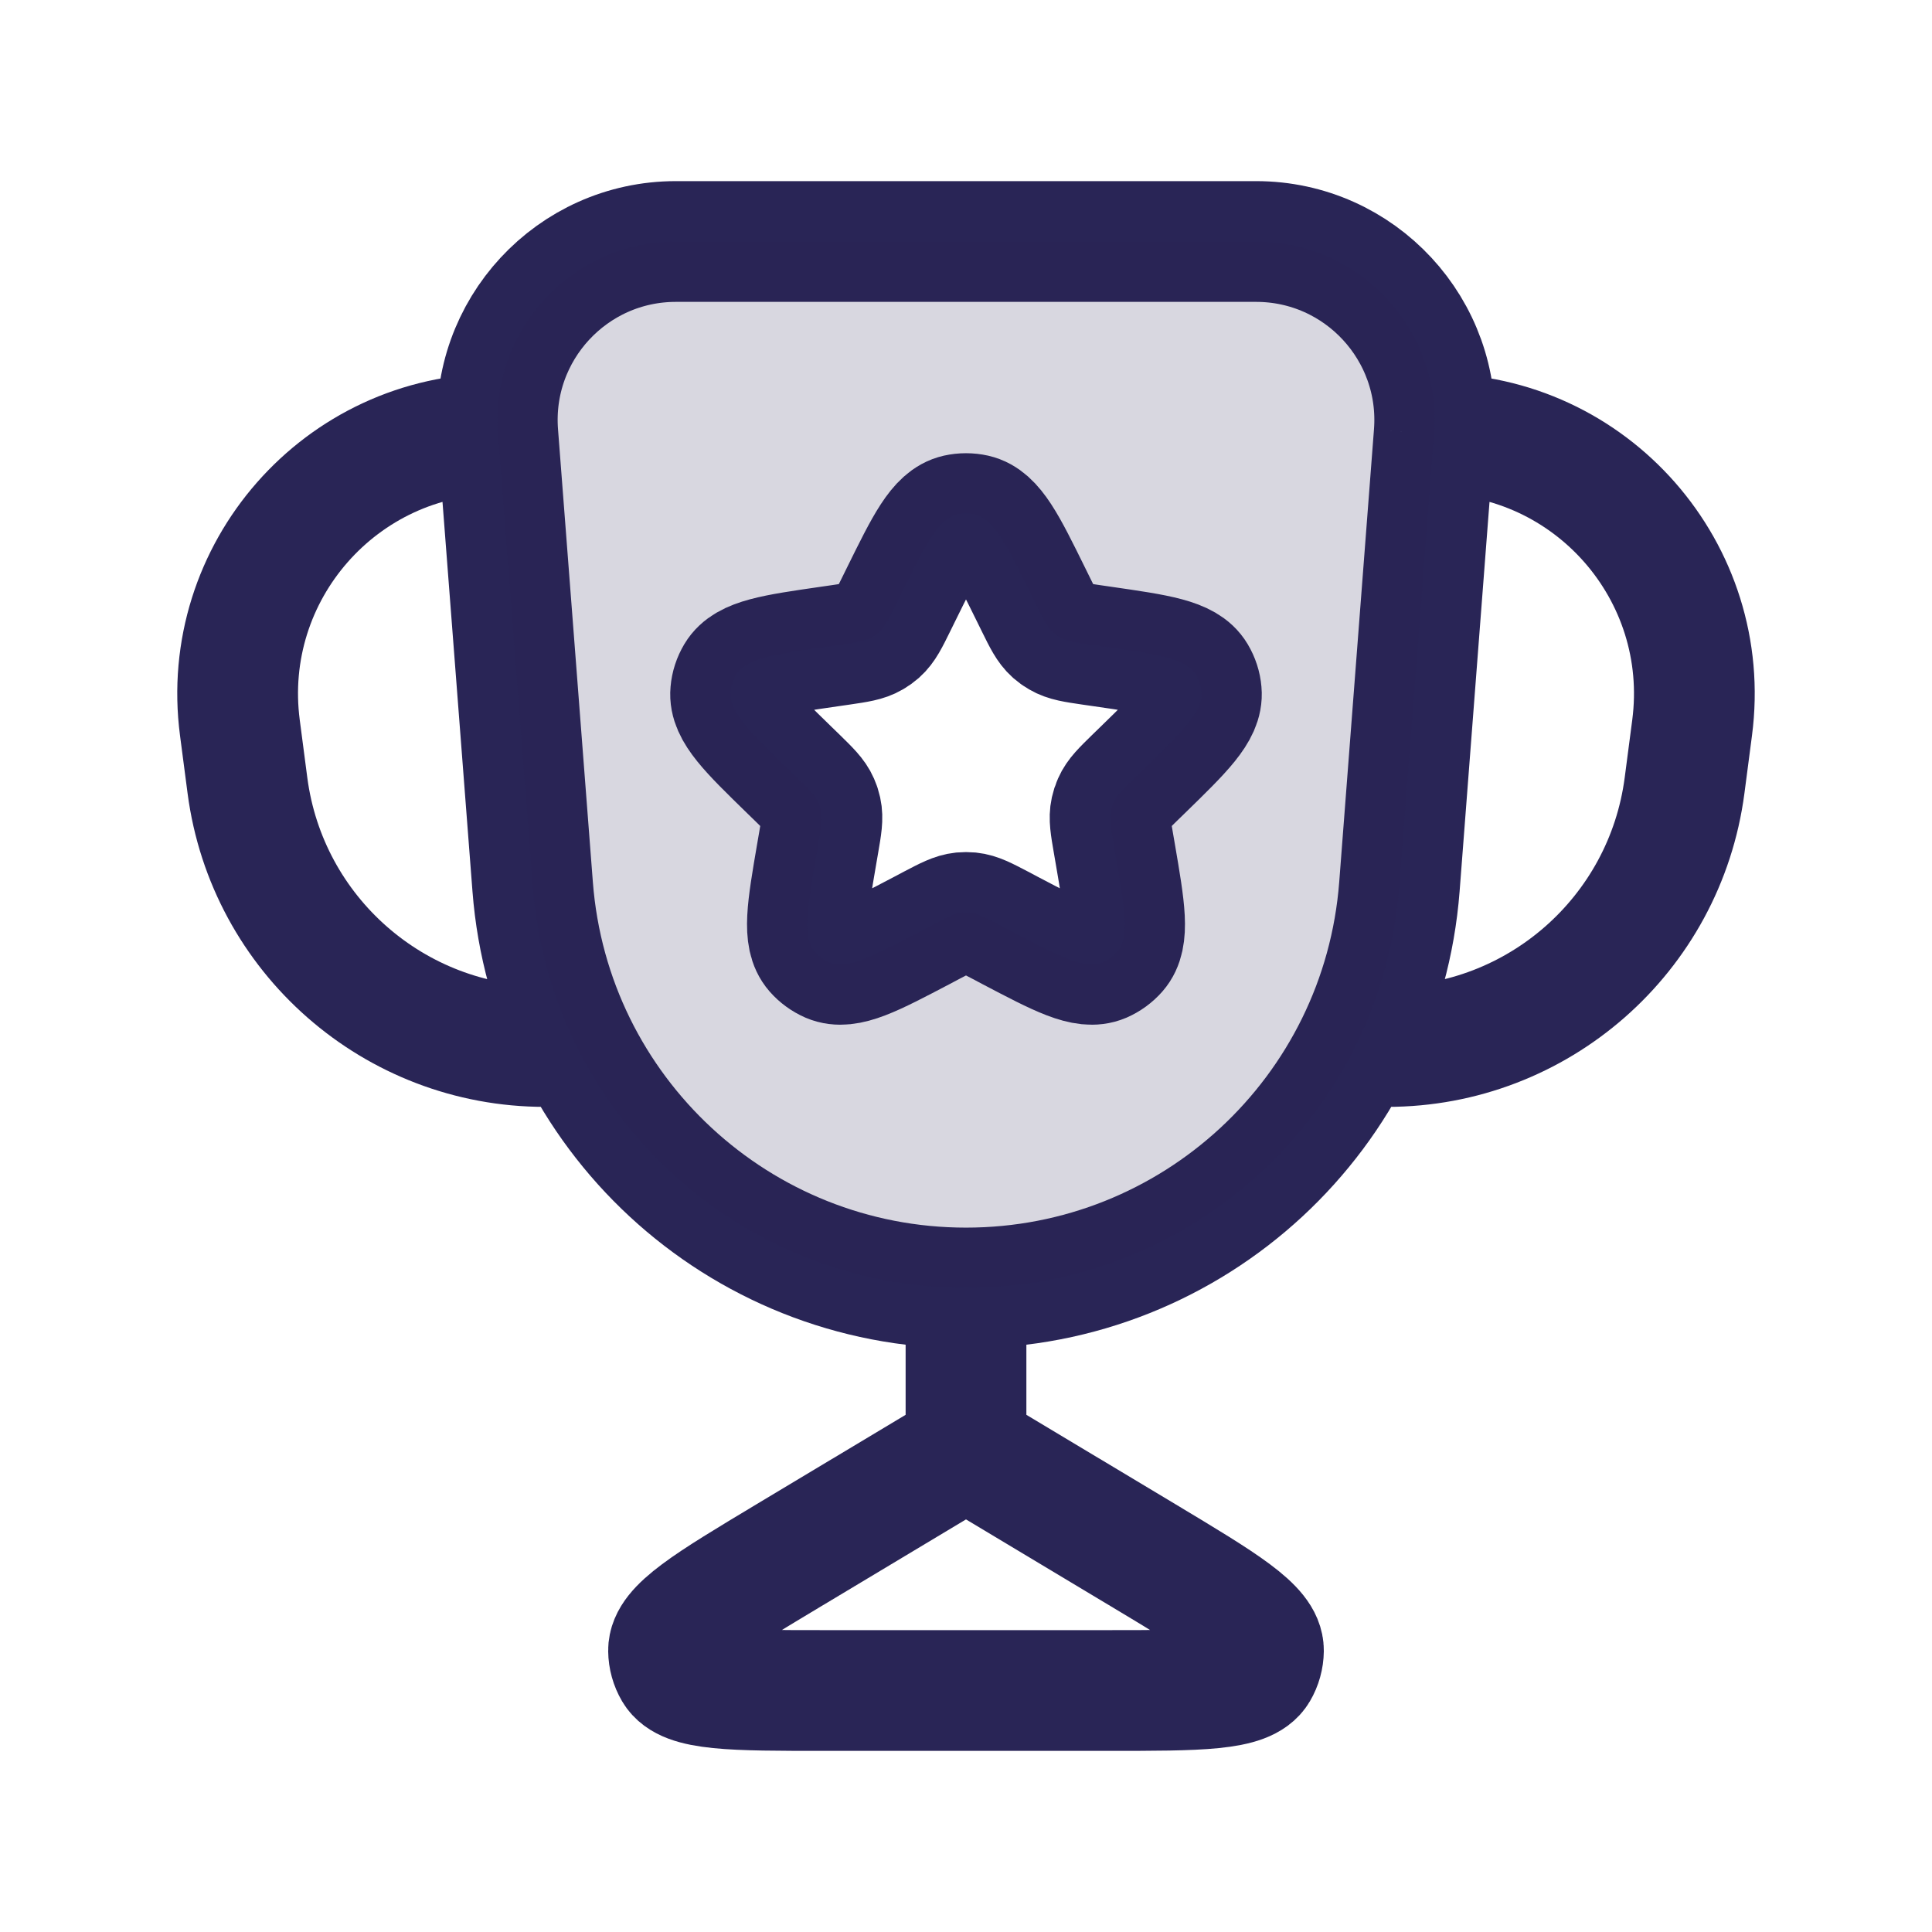
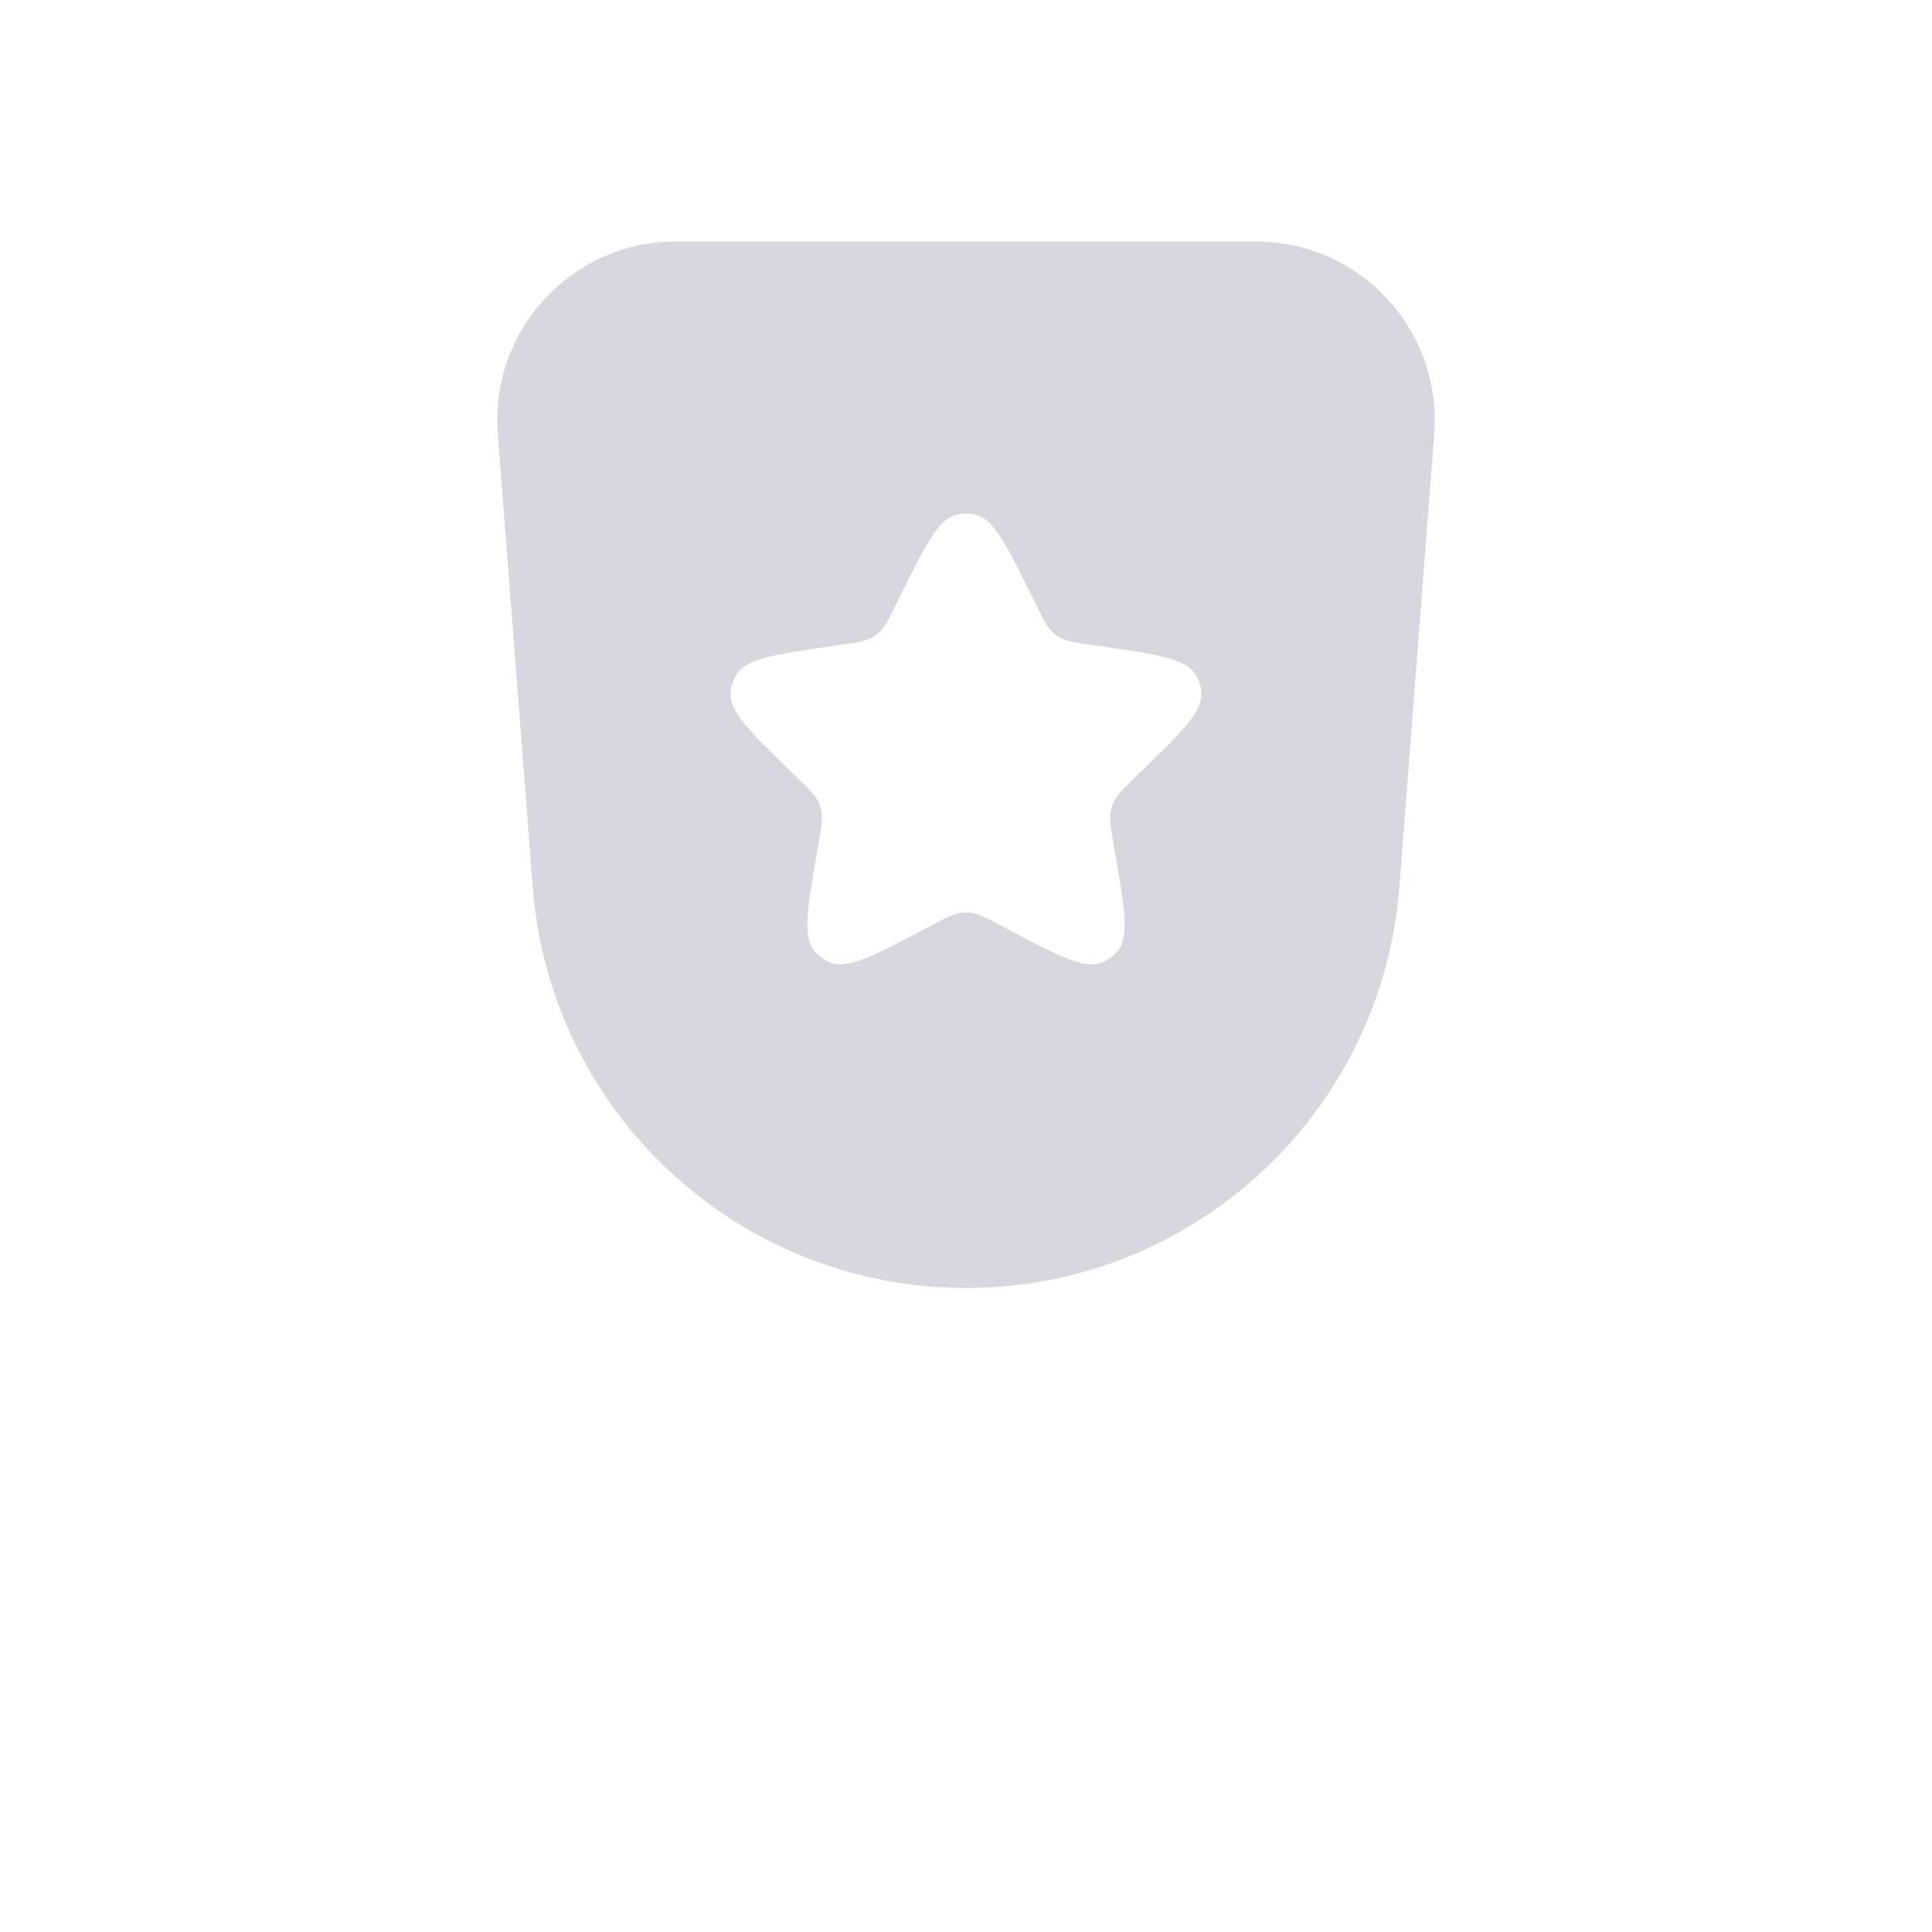
<svg xmlns="http://www.w3.org/2000/svg" width="24" height="24" viewBox="0 0 24 24" fill="none">
-   <path d="M17.816 5.389V5.389C17.915 4.1 16.896 3 15.604 3H8.396C7.104 3 6.085 4.1 6.184 5.389V5.389M17.816 5.389L17.384 11.015C17.167 13.828 14.821 16 12 16V16M17.816 5.389V5.389C19.768 5.389 21.274 7.106 21.02 9.041L20.926 9.759C20.682 11.613 19.101 13 17.231 13V13M6.184 5.389L6.617 11.015C6.833 13.828 9.179 16 12 16V16M6.184 5.389V5.389C4.232 5.389 2.726 7.106 2.98 9.041L3.074 9.759C3.318 11.613 4.899 13 6.769 13V13M12 16V18M12 18L14.214 19.328C15.203 19.922 15.698 20.219 15.695 20.505C15.694 20.592 15.67 20.678 15.626 20.753C15.481 21 14.904 21 13.751 21H10.249C9.096 21 8.519 21 8.374 20.753C8.33 20.678 8.306 20.592 8.305 20.505C8.302 20.219 8.797 19.922 9.786 19.328L12 18Z" stroke="#292556" stroke-width="1.5" stroke-linejoin="round" />
-   <path d="M11.193 7.385C11.502 6.758 11.657 6.445 11.89 6.392C11.962 6.376 12.038 6.376 12.11 6.392C12.343 6.445 12.498 6.758 12.807 7.385L12.872 7.517C12.963 7.702 13.009 7.794 13.082 7.859C13.106 7.88 13.132 7.899 13.16 7.915C13.245 7.965 13.346 7.98 13.55 8.01L13.695 8.031C14.387 8.131 14.733 8.181 14.855 8.386C14.893 8.45 14.917 8.522 14.923 8.596C14.945 8.834 14.695 9.078 14.194 9.566L14.089 9.668C13.942 9.812 13.868 9.884 13.829 9.974C13.816 10.003 13.806 10.034 13.799 10.066C13.778 10.161 13.795 10.262 13.83 10.465L13.855 10.61C13.973 11.299 14.032 11.644 13.875 11.823C13.826 11.879 13.765 11.923 13.697 11.953C13.477 12.047 13.168 11.884 12.549 11.559L12.419 11.49C12.237 11.395 12.146 11.347 12.048 11.337C12.016 11.334 11.984 11.334 11.952 11.337C11.854 11.347 11.763 11.395 11.581 11.49L11.451 11.559C10.832 11.884 10.523 12.047 10.303 11.953C10.235 11.923 10.174 11.879 10.125 11.823C9.968 11.644 10.027 11.299 10.145 10.61L10.17 10.465C10.205 10.262 10.222 10.161 10.201 10.066C10.194 10.034 10.184 10.003 10.171 9.974C10.132 9.884 10.058 9.812 9.911 9.668L9.806 9.566C9.305 9.078 9.055 8.834 9.077 8.596C9.083 8.522 9.107 8.45 9.145 8.386C9.267 8.181 9.613 8.131 10.305 8.031L10.45 8.01C10.654 7.98 10.755 7.965 10.84 7.915C10.868 7.899 10.894 7.88 10.918 7.859C10.991 7.794 11.037 7.702 11.128 7.517L11.193 7.385Z" stroke="#292556" stroke-width="1.5" stroke-linejoin="round" />
  <path fill-rule="evenodd" clip-rule="evenodd" d="M8.396 3C7.104 3 6.085 4.1 6.184 5.389L6.617 11.015C6.833 13.828 9.179 16 12 16C14.821 16 17.167 13.828 17.384 11.015L17.816 5.389C17.915 4.1 16.896 3 15.604 3H8.396ZM11.89 6.392C11.657 6.445 11.502 6.758 11.193 7.385L11.128 7.517C11.037 7.702 10.991 7.794 10.918 7.859C10.894 7.88 10.868 7.899 10.84 7.915C10.755 7.965 10.654 7.98 10.45 8.01L10.305 8.031C9.613 8.131 9.267 8.181 9.145 8.386C9.107 8.45 9.083 8.522 9.077 8.596C9.055 8.834 9.305 9.078 9.806 9.566L9.911 9.668C10.058 9.812 10.132 9.884 10.171 9.974C10.184 10.003 10.194 10.034 10.201 10.066C10.222 10.161 10.205 10.262 10.17 10.465L10.145 10.61C10.027 11.299 9.968 11.644 10.125 11.823C10.174 11.879 10.235 11.923 10.303 11.953C10.523 12.047 10.832 11.884 11.451 11.559L11.581 11.49C11.763 11.395 11.854 11.347 11.952 11.337C11.984 11.334 12.016 11.334 12.048 11.337C12.146 11.347 12.237 11.395 12.419 11.49L12.419 11.49L12.549 11.559C13.168 11.884 13.477 12.047 13.697 11.953C13.765 11.923 13.826 11.879 13.875 11.823C14.032 11.644 13.973 11.299 13.855 10.61L13.83 10.465C13.795 10.262 13.778 10.161 13.799 10.066C13.806 10.034 13.816 10.003 13.829 9.974C13.868 9.884 13.942 9.812 14.089 9.668L14.194 9.566C14.695 9.078 14.945 8.834 14.923 8.596C14.917 8.522 14.893 8.45 14.855 8.386C14.733 8.181 14.387 8.131 13.695 8.031L13.695 8.031L13.55 8.01C13.346 7.98 13.245 7.965 13.16 7.915C13.132 7.899 13.106 7.88 13.082 7.859C13.009 7.794 12.963 7.702 12.872 7.517L12.807 7.385C12.498 6.758 12.343 6.445 12.11 6.392C12.038 6.376 11.962 6.376 11.89 6.392Z" fill="#292556" fill-opacity="0.18" />
</svg>